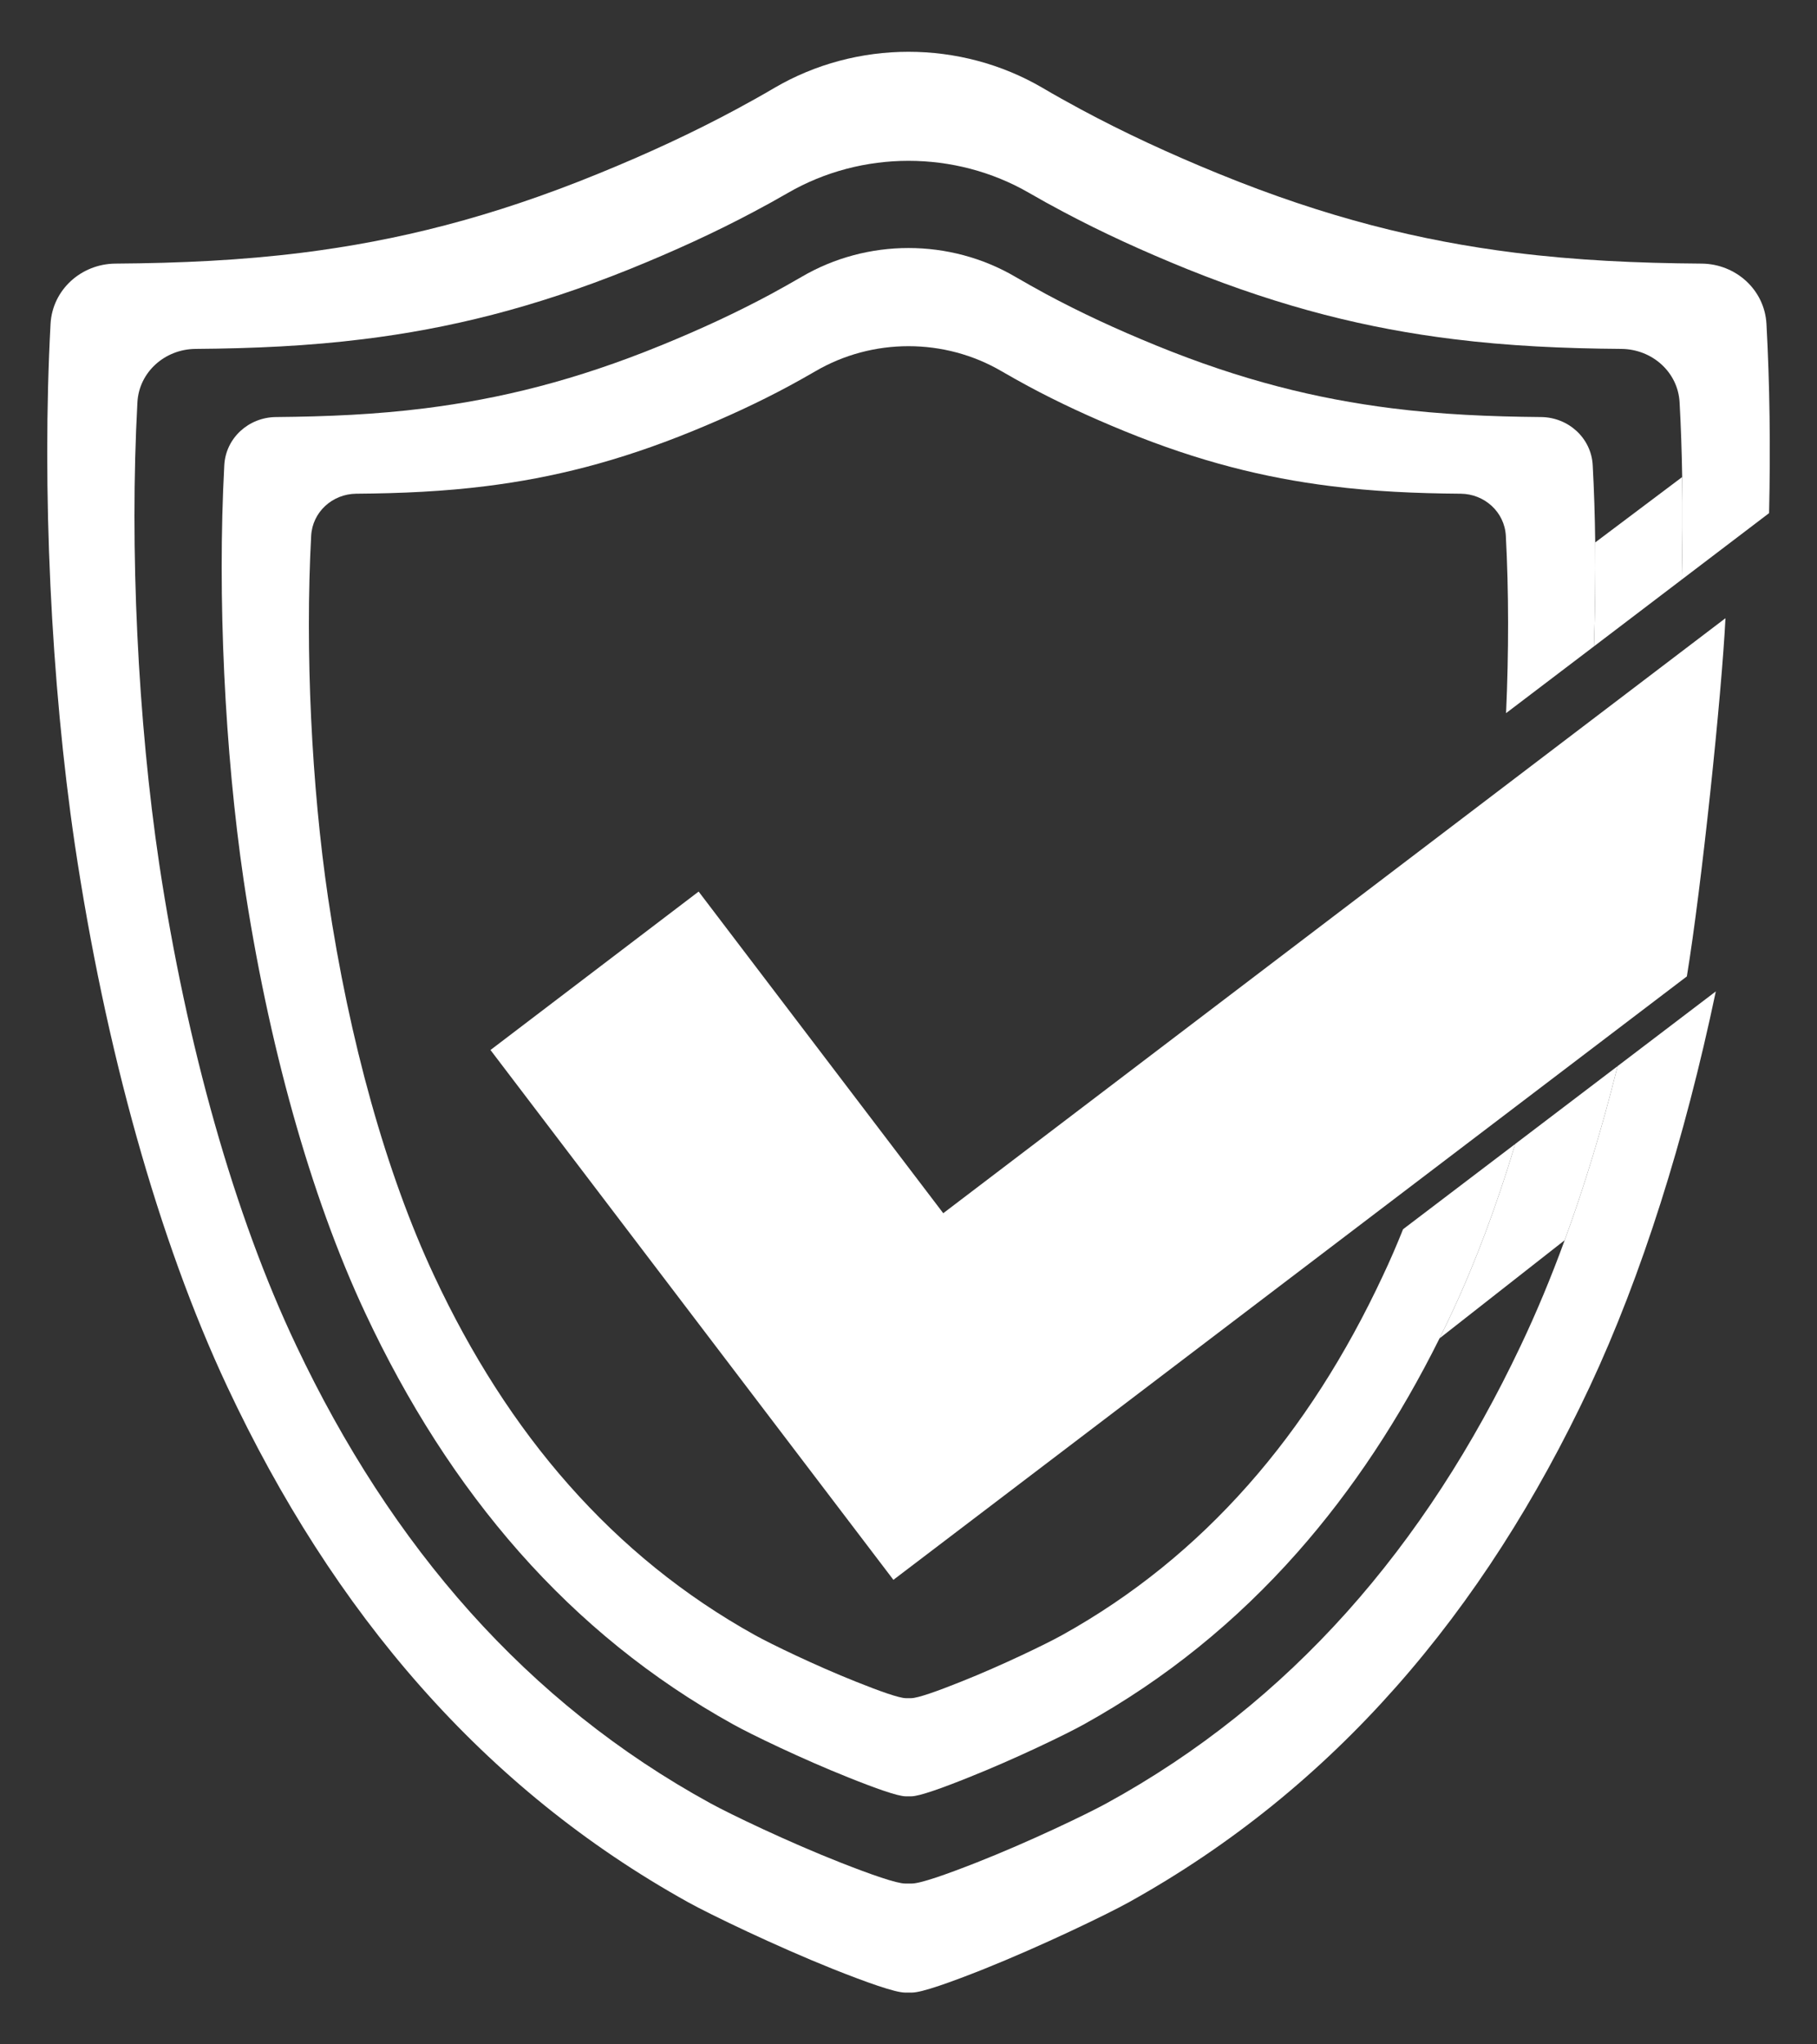
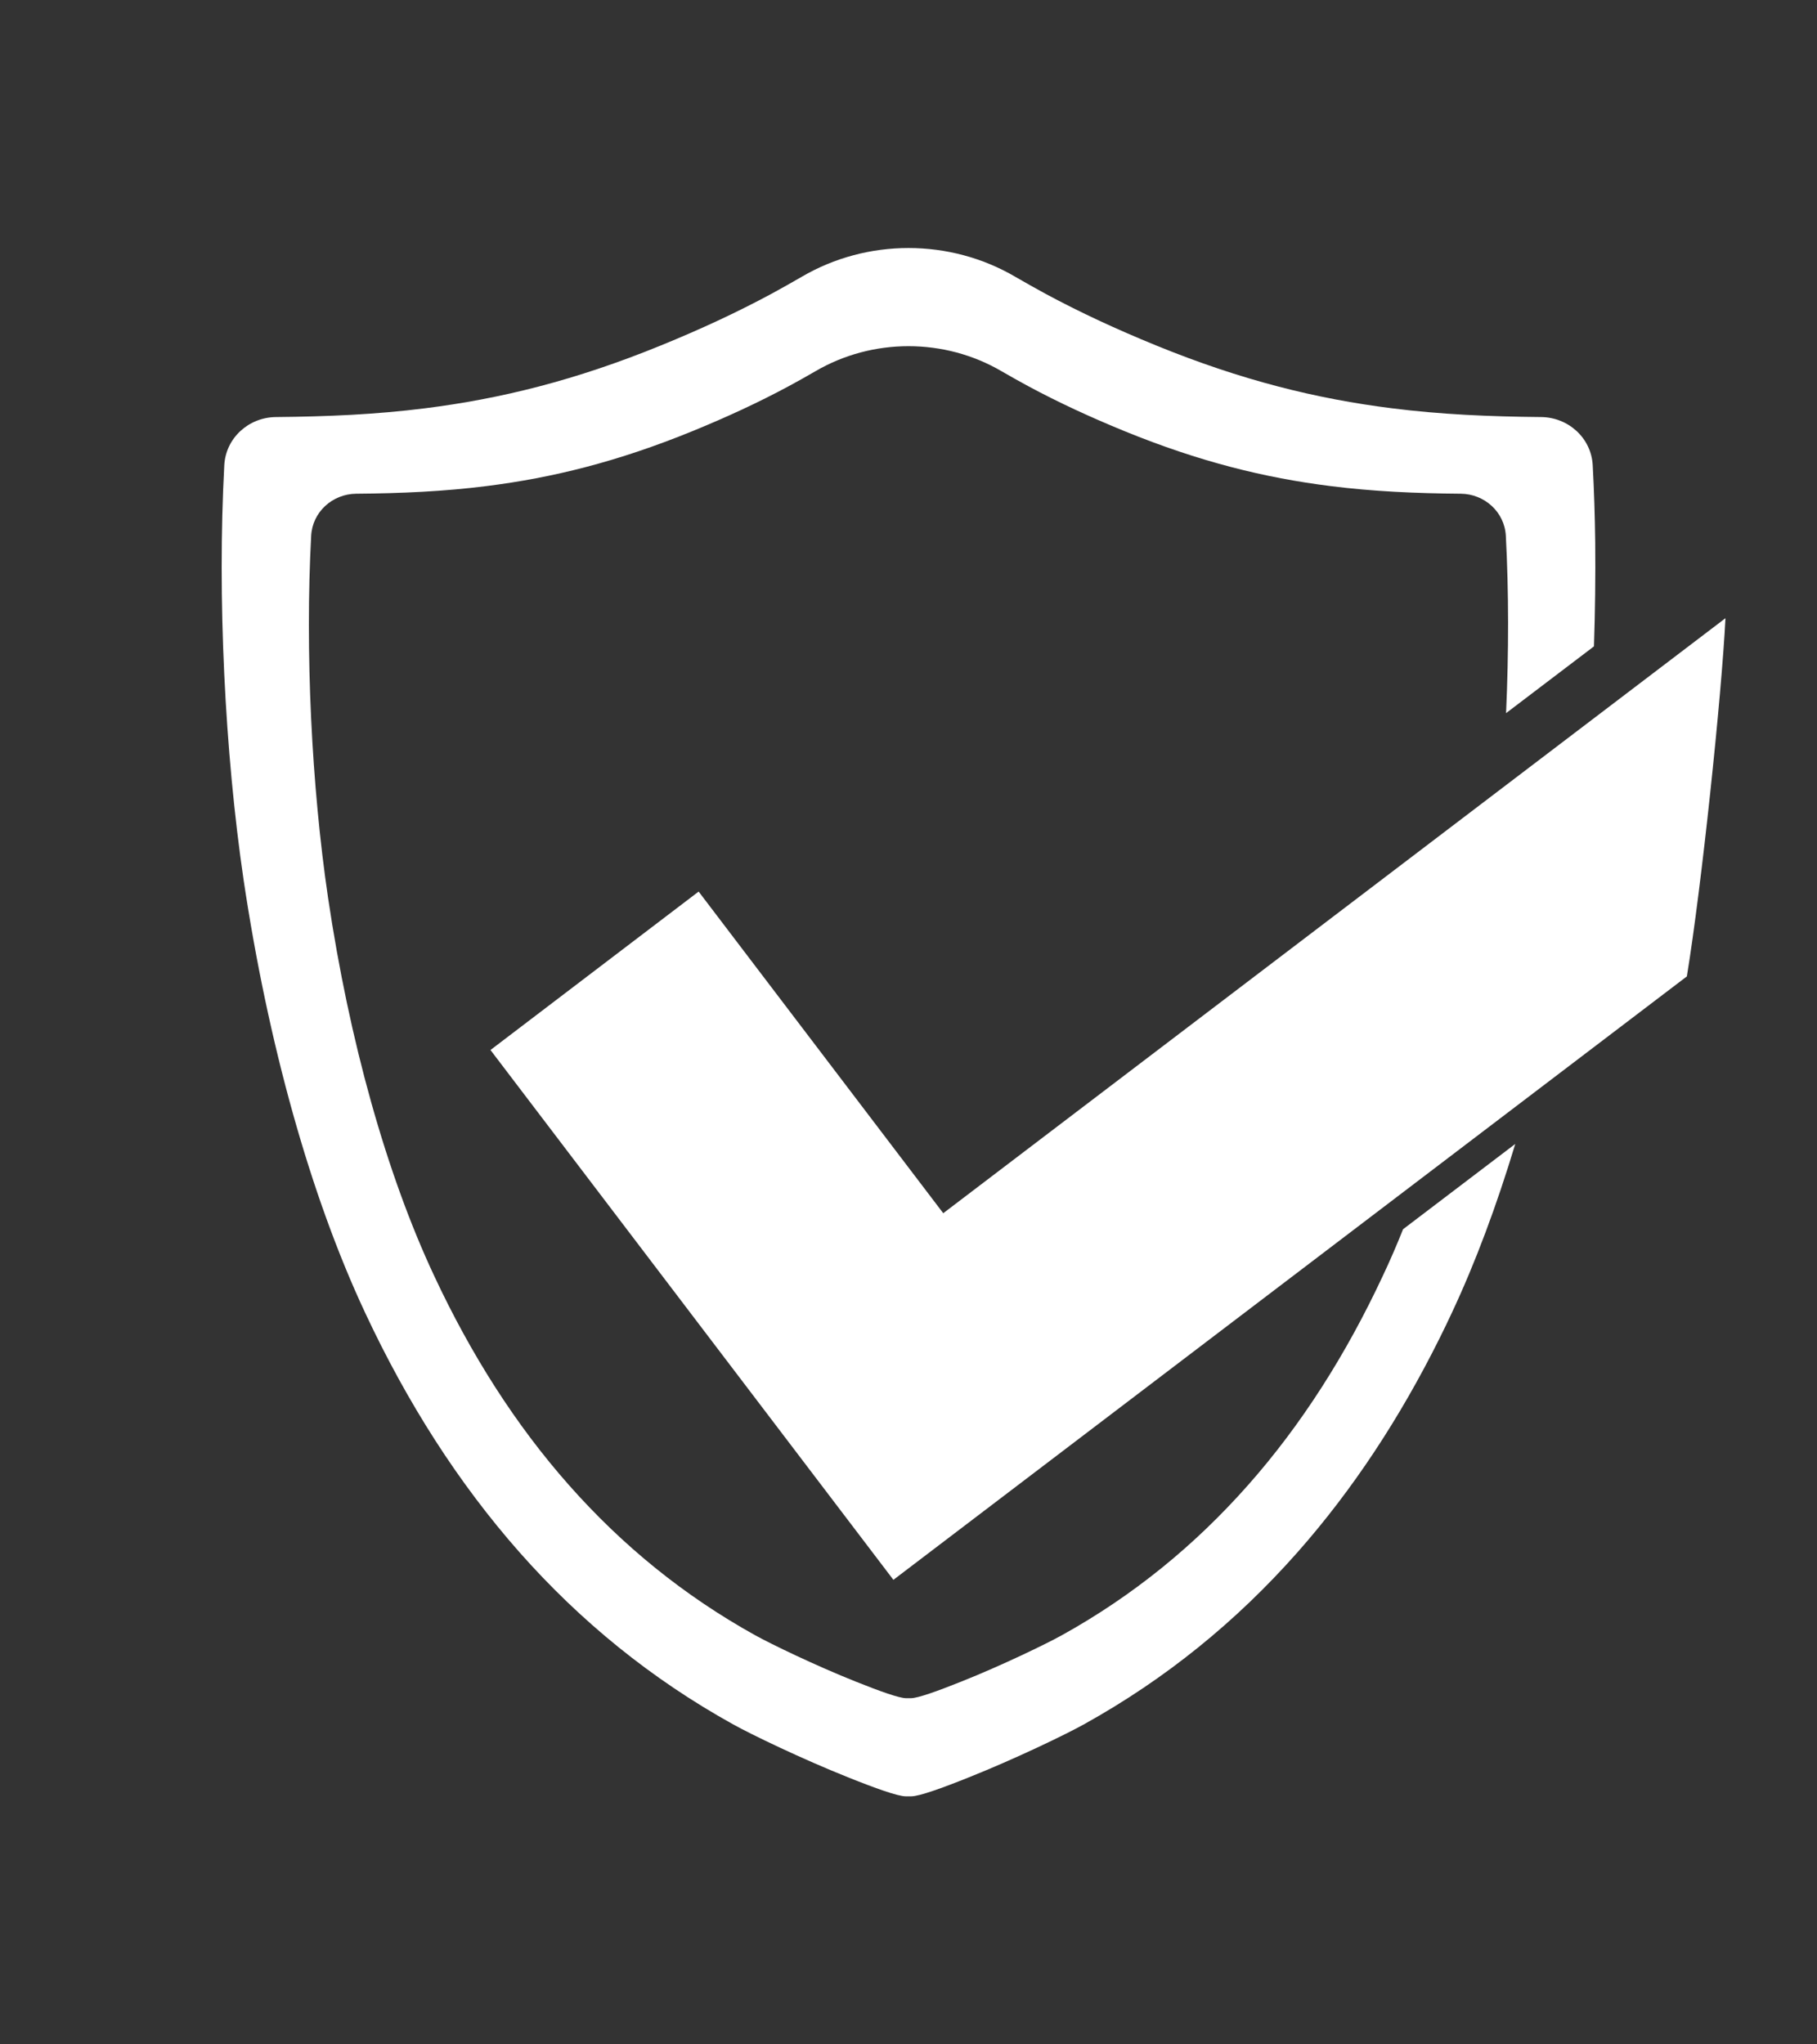
<svg xmlns="http://www.w3.org/2000/svg" width="16" height="18" viewBox="0 0 16 18" fill="none">
  <rect x="0" y="0" width="16" height="18" fill="#333333" stroke="none" />
-   <path d="M7.969 17.544C7.99 17.544 8.01 17.544 8.031 17.544C8.117 17.544 8.37 17.454 8.664 17.337C9.173 17.133 9.745 16.857 9.94 16.749C10.842 16.248 11.622 15.612 12.293 14.853C12.97 14.088 13.534 13.2 13.999 12.209C14.456 11.234 14.835 10.033 15.109 8.729L14.244 9.387C14.109 9.928 13.953 10.443 13.778 10.92C13.658 11.249 13.528 11.56 13.391 11.848C12.974 12.729 12.466 13.517 11.859 14.195C11.255 14.869 10.554 15.434 9.743 15.878C9.568 15.974 9.055 16.22 8.597 16.4C8.332 16.504 8.106 16.584 8.028 16.584L8.017 16.584L8.004 16.584C7.993 16.584 7.983 16.584 7.972 16.584C7.894 16.584 7.668 16.504 7.403 16.4C6.945 16.22 6.432 15.974 6.257 15.878C5.446 15.434 4.745 14.869 4.141 14.195C3.534 13.517 3.026 12.729 2.609 11.848C2.064 10.702 1.643 9.202 1.402 7.606C1.214 6.347 1.14 4.832 1.21 3.543C1.224 3.276 1.452 3.074 1.722 3.072C2.238 3.068 2.719 3.046 3.201 2.986C3.953 2.893 4.694 2.712 5.544 2.37C5.936 2.211 6.293 2.048 6.637 1.865C6.739 1.811 6.839 1.756 6.939 1.698C7.59 1.322 8.41 1.322 9.061 1.698C9.161 1.756 9.261 1.811 9.363 1.865C9.707 2.048 10.064 2.211 10.456 2.37C11.306 2.712 12.047 2.893 12.799 2.986C13.281 3.046 13.762 3.068 14.277 3.072C14.548 3.074 14.776 3.276 14.79 3.543C14.802 3.757 14.809 3.976 14.813 4.2C14.818 4.496 14.816 4.798 14.809 5.103L15.578 4.518C15.591 3.946 15.584 3.382 15.555 2.853C15.539 2.552 15.286 2.324 14.985 2.321C14.412 2.317 13.876 2.292 13.34 2.225C12.503 2.12 11.678 1.916 10.732 1.53C10.296 1.352 9.899 1.168 9.516 0.962C9.403 0.901 9.291 0.839 9.181 0.774C8.457 0.35 7.543 0.35 6.819 0.774C6.709 0.839 6.597 0.901 6.484 0.962C6.101 1.168 5.704 1.352 5.267 1.53C4.322 1.916 3.497 2.12 2.66 2.225C2.124 2.292 1.588 2.317 1.015 2.321C0.714 2.324 0.461 2.552 0.445 2.853C0.367 4.304 0.449 6.011 0.658 7.429C0.926 9.228 1.395 10.918 2.001 12.209C2.466 13.2 3.03 14.088 3.707 14.853C4.378 15.612 5.158 16.248 6.06 16.749C6.255 16.857 6.827 17.133 7.336 17.337C7.63 17.454 7.883 17.544 7.969 17.544Z" fill="#ffffff" />
  <path d="M12.784 11.56C12.992 11.117 13.179 10.615 13.343 10.072L12.355 10.823C12.298 10.966 12.238 11.104 12.176 11.235C11.853 11.926 11.46 12.545 10.989 13.077C10.521 13.606 9.979 14.049 9.35 14.398C9.215 14.473 8.817 14.666 8.462 14.807C8.257 14.889 8.082 14.952 8.022 14.952C8.007 14.952 7.993 14.952 7.978 14.952C7.918 14.952 7.743 14.889 7.538 14.807C7.183 14.666 6.785 14.473 6.65 14.398C6.021 14.049 5.479 13.606 5.011 13.077C4.54 12.545 4.147 11.926 3.824 11.235C3.402 10.336 3.075 9.159 2.889 7.906C2.743 6.918 2.686 5.729 2.74 4.718C2.751 4.508 2.927 4.349 3.137 4.347C3.536 4.344 3.909 4.327 4.282 4.28C4.865 4.207 5.439 4.065 6.098 3.796C6.401 3.672 6.678 3.544 6.944 3.401C7.023 3.358 7.101 3.315 7.178 3.27C7.682 2.974 8.318 2.974 8.822 3.27C8.899 3.315 8.977 3.358 9.056 3.401C9.322 3.544 9.599 3.672 9.902 3.796C10.561 4.065 11.135 4.207 11.718 4.28C12.091 4.327 12.464 4.344 12.863 4.347C13.072 4.349 13.249 4.508 13.26 4.718C13.286 5.21 13.286 5.745 13.262 6.279L14.036 5.691C14.046 5.383 14.05 5.076 14.047 4.776C14.044 4.544 14.037 4.316 14.025 4.096C14.012 3.856 13.81 3.674 13.57 3.672C13.113 3.668 12.686 3.649 12.258 3.595C11.591 3.511 10.933 3.349 10.179 3.041C9.831 2.899 9.514 2.752 9.209 2.588C9.119 2.539 9.03 2.489 8.942 2.438C8.364 2.099 7.636 2.099 7.058 2.438C6.97 2.489 6.881 2.539 6.791 2.588C6.486 2.752 6.169 2.899 5.821 3.041C5.067 3.349 4.409 3.511 3.742 3.595C3.314 3.649 2.887 3.668 2.43 3.672C2.19 3.674 1.988 3.856 1.975 4.096C1.913 5.254 1.979 6.616 2.145 7.747C2.359 9.182 2.733 10.53 3.216 11.56C3.586 12.351 4.037 13.059 4.576 13.669C5.112 14.275 5.734 14.782 6.453 15.181C6.608 15.268 7.064 15.488 7.471 15.65C7.705 15.744 7.906 15.816 7.975 15.816C7.992 15.816 8.008 15.816 8.025 15.816C8.094 15.816 8.295 15.744 8.529 15.65C8.936 15.488 9.392 15.268 9.547 15.181C10.266 14.782 10.888 14.275 11.424 13.669C11.912 13.117 12.327 12.485 12.676 11.784C12.713 11.71 12.749 11.635 12.784 11.56Z" fill="#ffffff" />
  <path d="M8.306 10.682L15.194 5.443C15.16 6.124 14.984 7.804 14.854 8.597L7.867 13.91L4.319 9.245L6.152 7.85L8.306 10.682Z" fill="#ffffff" />
-   <path d="M14.047 4.776C14.05 5.076 14.046 5.383 14.036 5.691L14.809 5.103C14.816 4.798 14.818 4.496 14.813 4.2L14.047 4.776Z" fill="#ffffff" />
-   <path d="M13.343 10.072C13.179 10.615 12.992 11.117 12.784 11.56C12.749 11.635 12.713 11.71 12.676 11.784L13.778 10.92C13.953 10.443 14.109 9.928 14.244 9.387L13.343 10.072Z" fill="#ffffff" />
</svg>